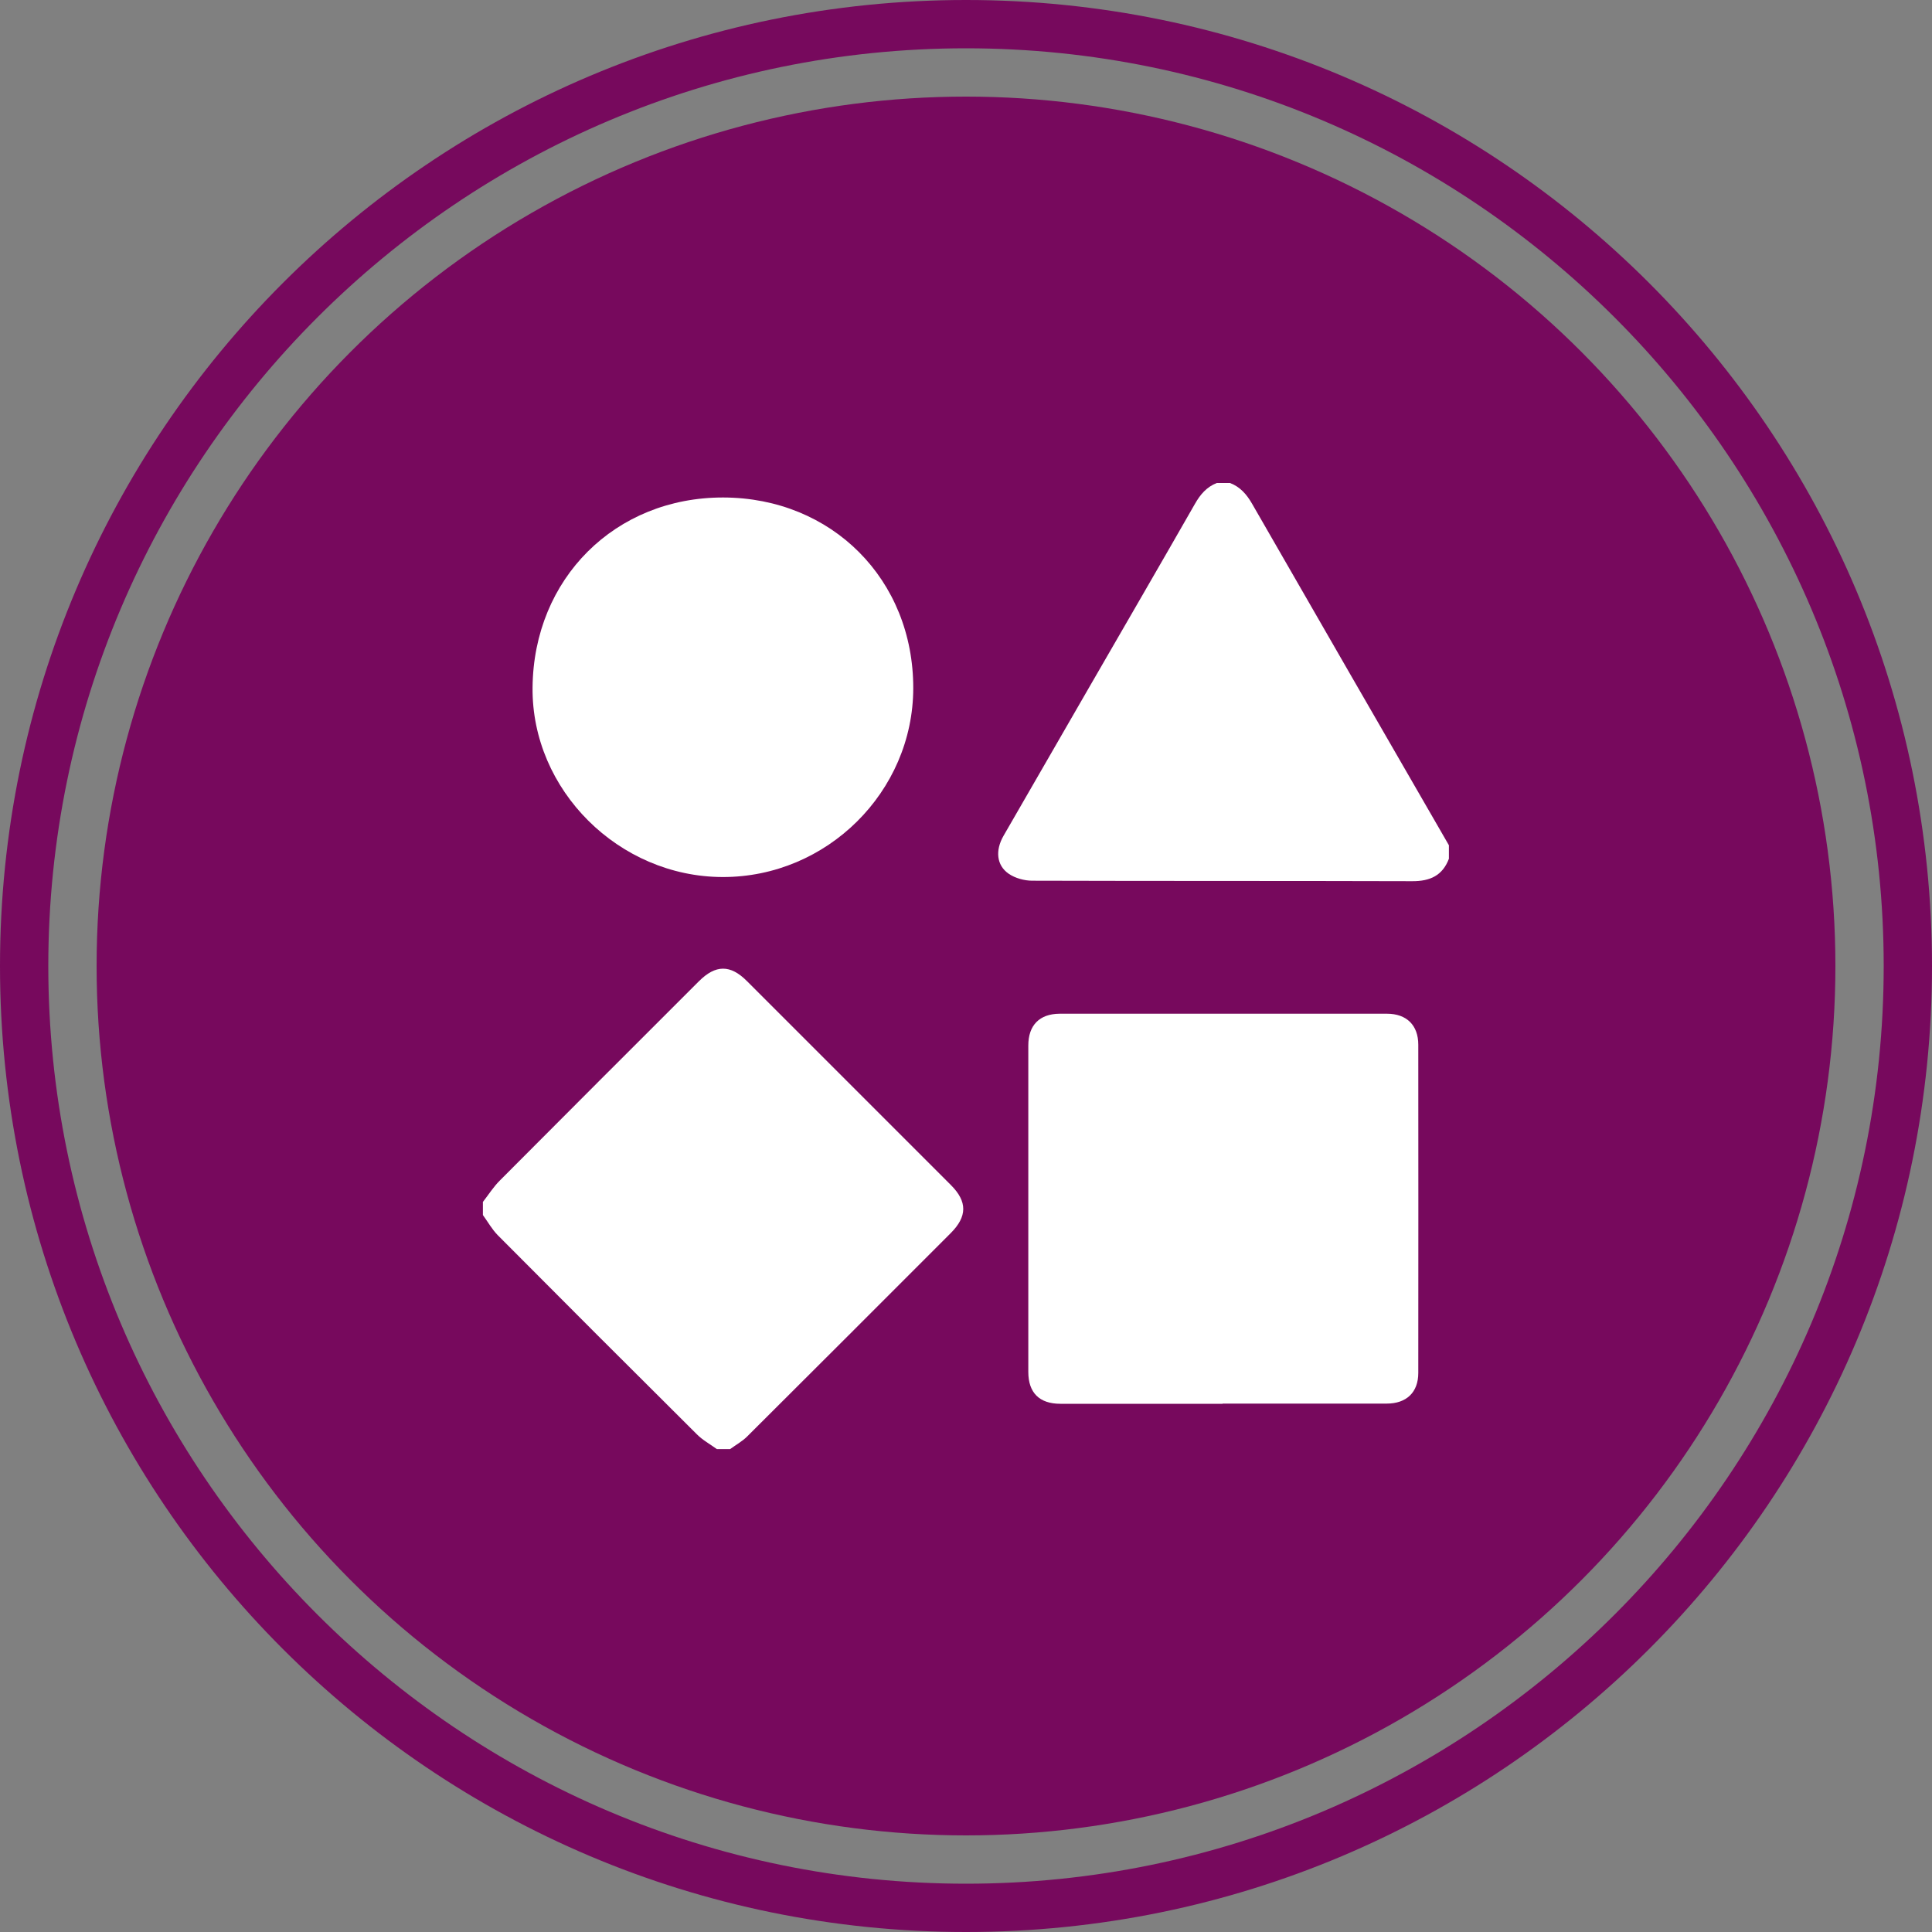
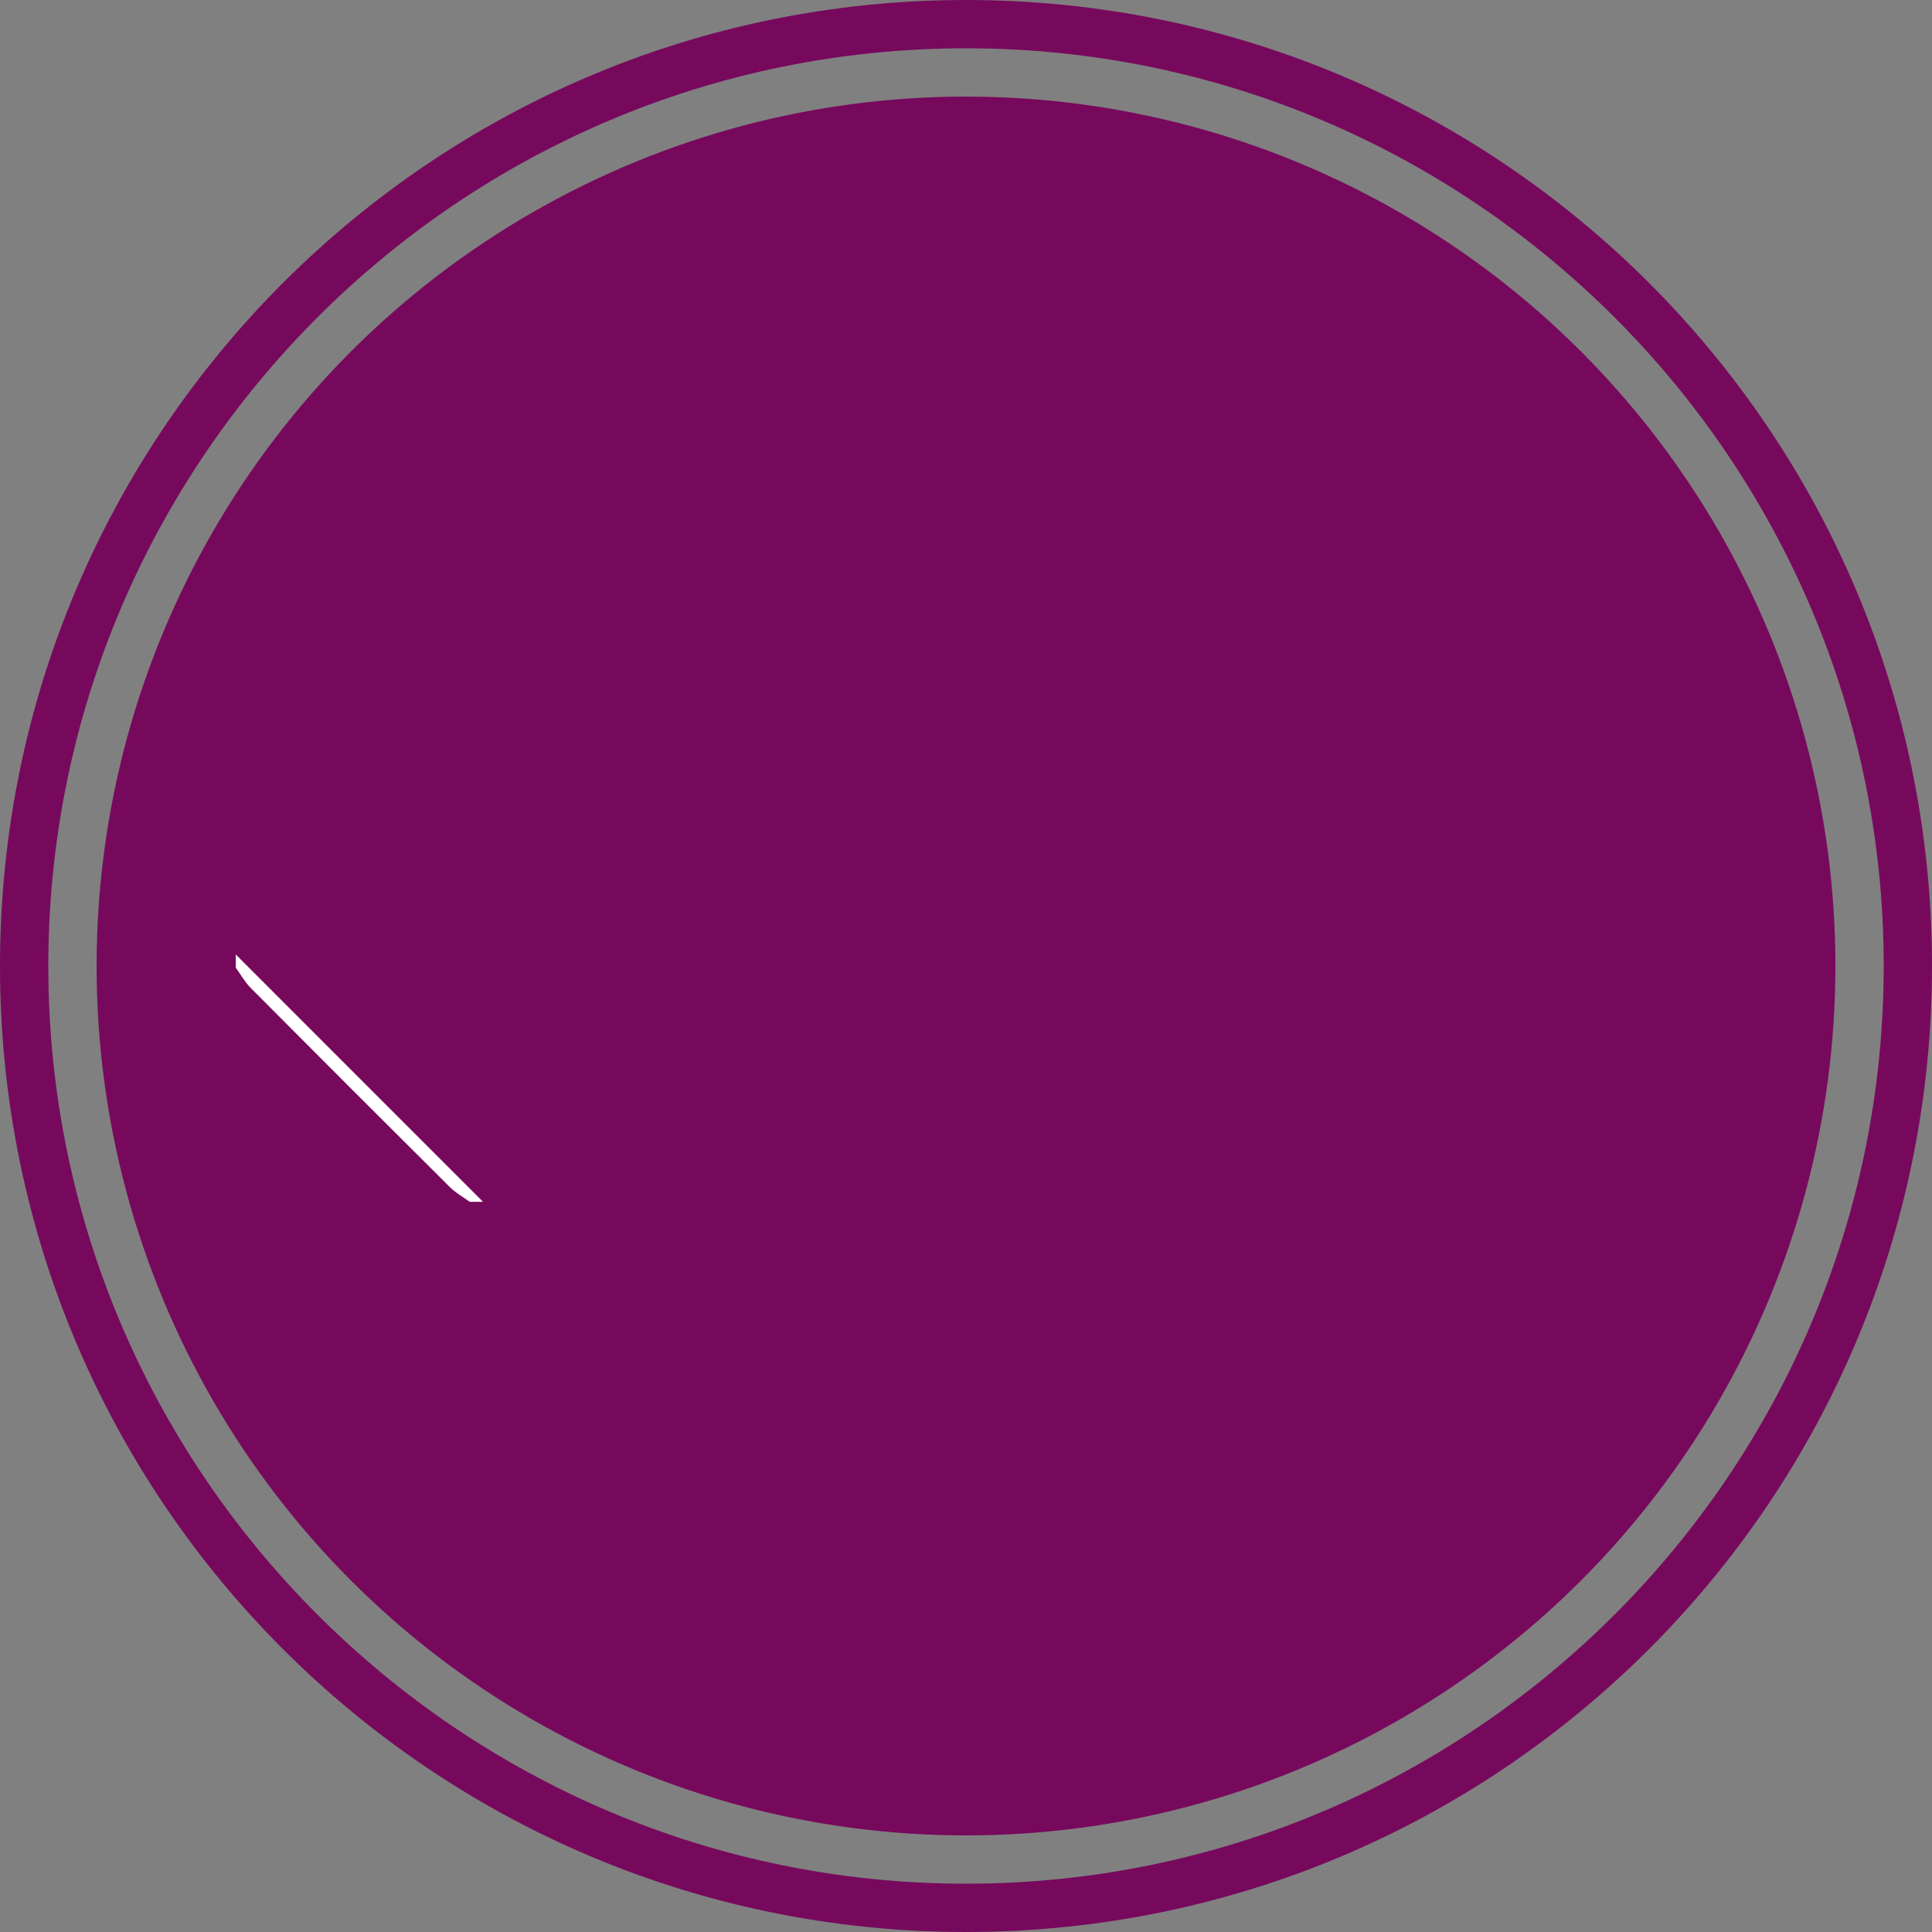
<svg xmlns="http://www.w3.org/2000/svg" id="Capa_1" data-name="Capa 1" viewBox="0 0 200 200">
  <rect x="0" y="0" width="200" height="200" fill="#808080" stroke="none" />
  <defs>
    <style>
      .cls-1 {
        fill: #77095d;
      }

      .cls-1, .cls-2 {
        stroke-width: 0px;
      }

      .cls-2 {
        fill: #fff;
      }
    </style>
  </defs>
  <circle class="cls-1" cx="100" cy="100" r="90" />
  <path class="cls-1" d="M100,5c52.38,0,95,42.62,95,95s-42.62,95-95,95S5,152.38,5,100,47.62,5,100,5M100,0C44.77,0,0,44.77,0,100s44.77,100,100,100,100-44.77,100-100S155.23,0,100,0h0Z" />
  <g>
-     <path class="cls-2" d="M50,124.41c.57-.73,1.07-1.53,1.73-2.19,6.86-6.89,13.74-13.77,20.62-20.64,1.73-1.73,3.26-1.74,4.97-.02,7.04,7.04,14.08,14.08,21.12,21.12,1.71,1.71,1.7,3.25-.03,4.98-7.01,7.02-14.03,14.04-21.06,21.04-.51.51-1.18.88-1.77,1.31h-1.37c-.7-.51-1.48-.93-2.08-1.54-6.89-6.85-13.75-13.71-20.6-20.6-.6-.61-1.03-1.39-1.54-2.09,0-.46,0-.91,0-1.37Z" />
-     <path class="cls-2" d="M150,88.87c-.66,1.77-1.96,2.36-3.81,2.35-13.11-.04-26.22-.01-39.33-.05-.82,0-1.77-.26-2.44-.72-1.27-.88-1.4-2.42-.54-3.92,3-5.21,6.01-10.41,9.01-15.62,3.61-6.25,7.23-12.49,10.81-18.75.55-.97,1.21-1.75,2.26-2.16h1.37c1.05.4,1.72,1.17,2.28,2.14,6.78,11.8,13.58,23.58,20.38,35.36v1.37Z" />
-     <path class="cls-2" d="M126.56,145.32c-5.6,0-11.2,0-16.79,0-2.17,0-3.32-1.14-3.32-3.3,0-11.26,0-22.52,0-33.79,0-2.1,1.16-3.28,3.25-3.29,11.29,0,22.59,0,33.88,0,2.03,0,3.24,1.19,3.24,3.21.01,11.33.01,22.65,0,33.98,0,2.01-1.23,3.17-3.27,3.17-5.66,0-11.33,0-16.99,0Z" />
-     <path class="cls-2" d="M74.88,51.5c11.25.03,19.68,8.5,19.66,19.75-.02,10.72-8.94,19.56-19.73,19.54-10.76-.02-19.78-9.01-19.68-19.61.1-11.29,8.56-19.71,19.76-19.68Z" />
+     <path class="cls-2" d="M50,124.41h-1.37c-.7-.51-1.48-.93-2.08-1.54-6.89-6.85-13.75-13.71-20.6-20.6-.6-.61-1.03-1.39-1.54-2.09,0-.46,0-.91,0-1.37Z" />
  </g>
</svg>